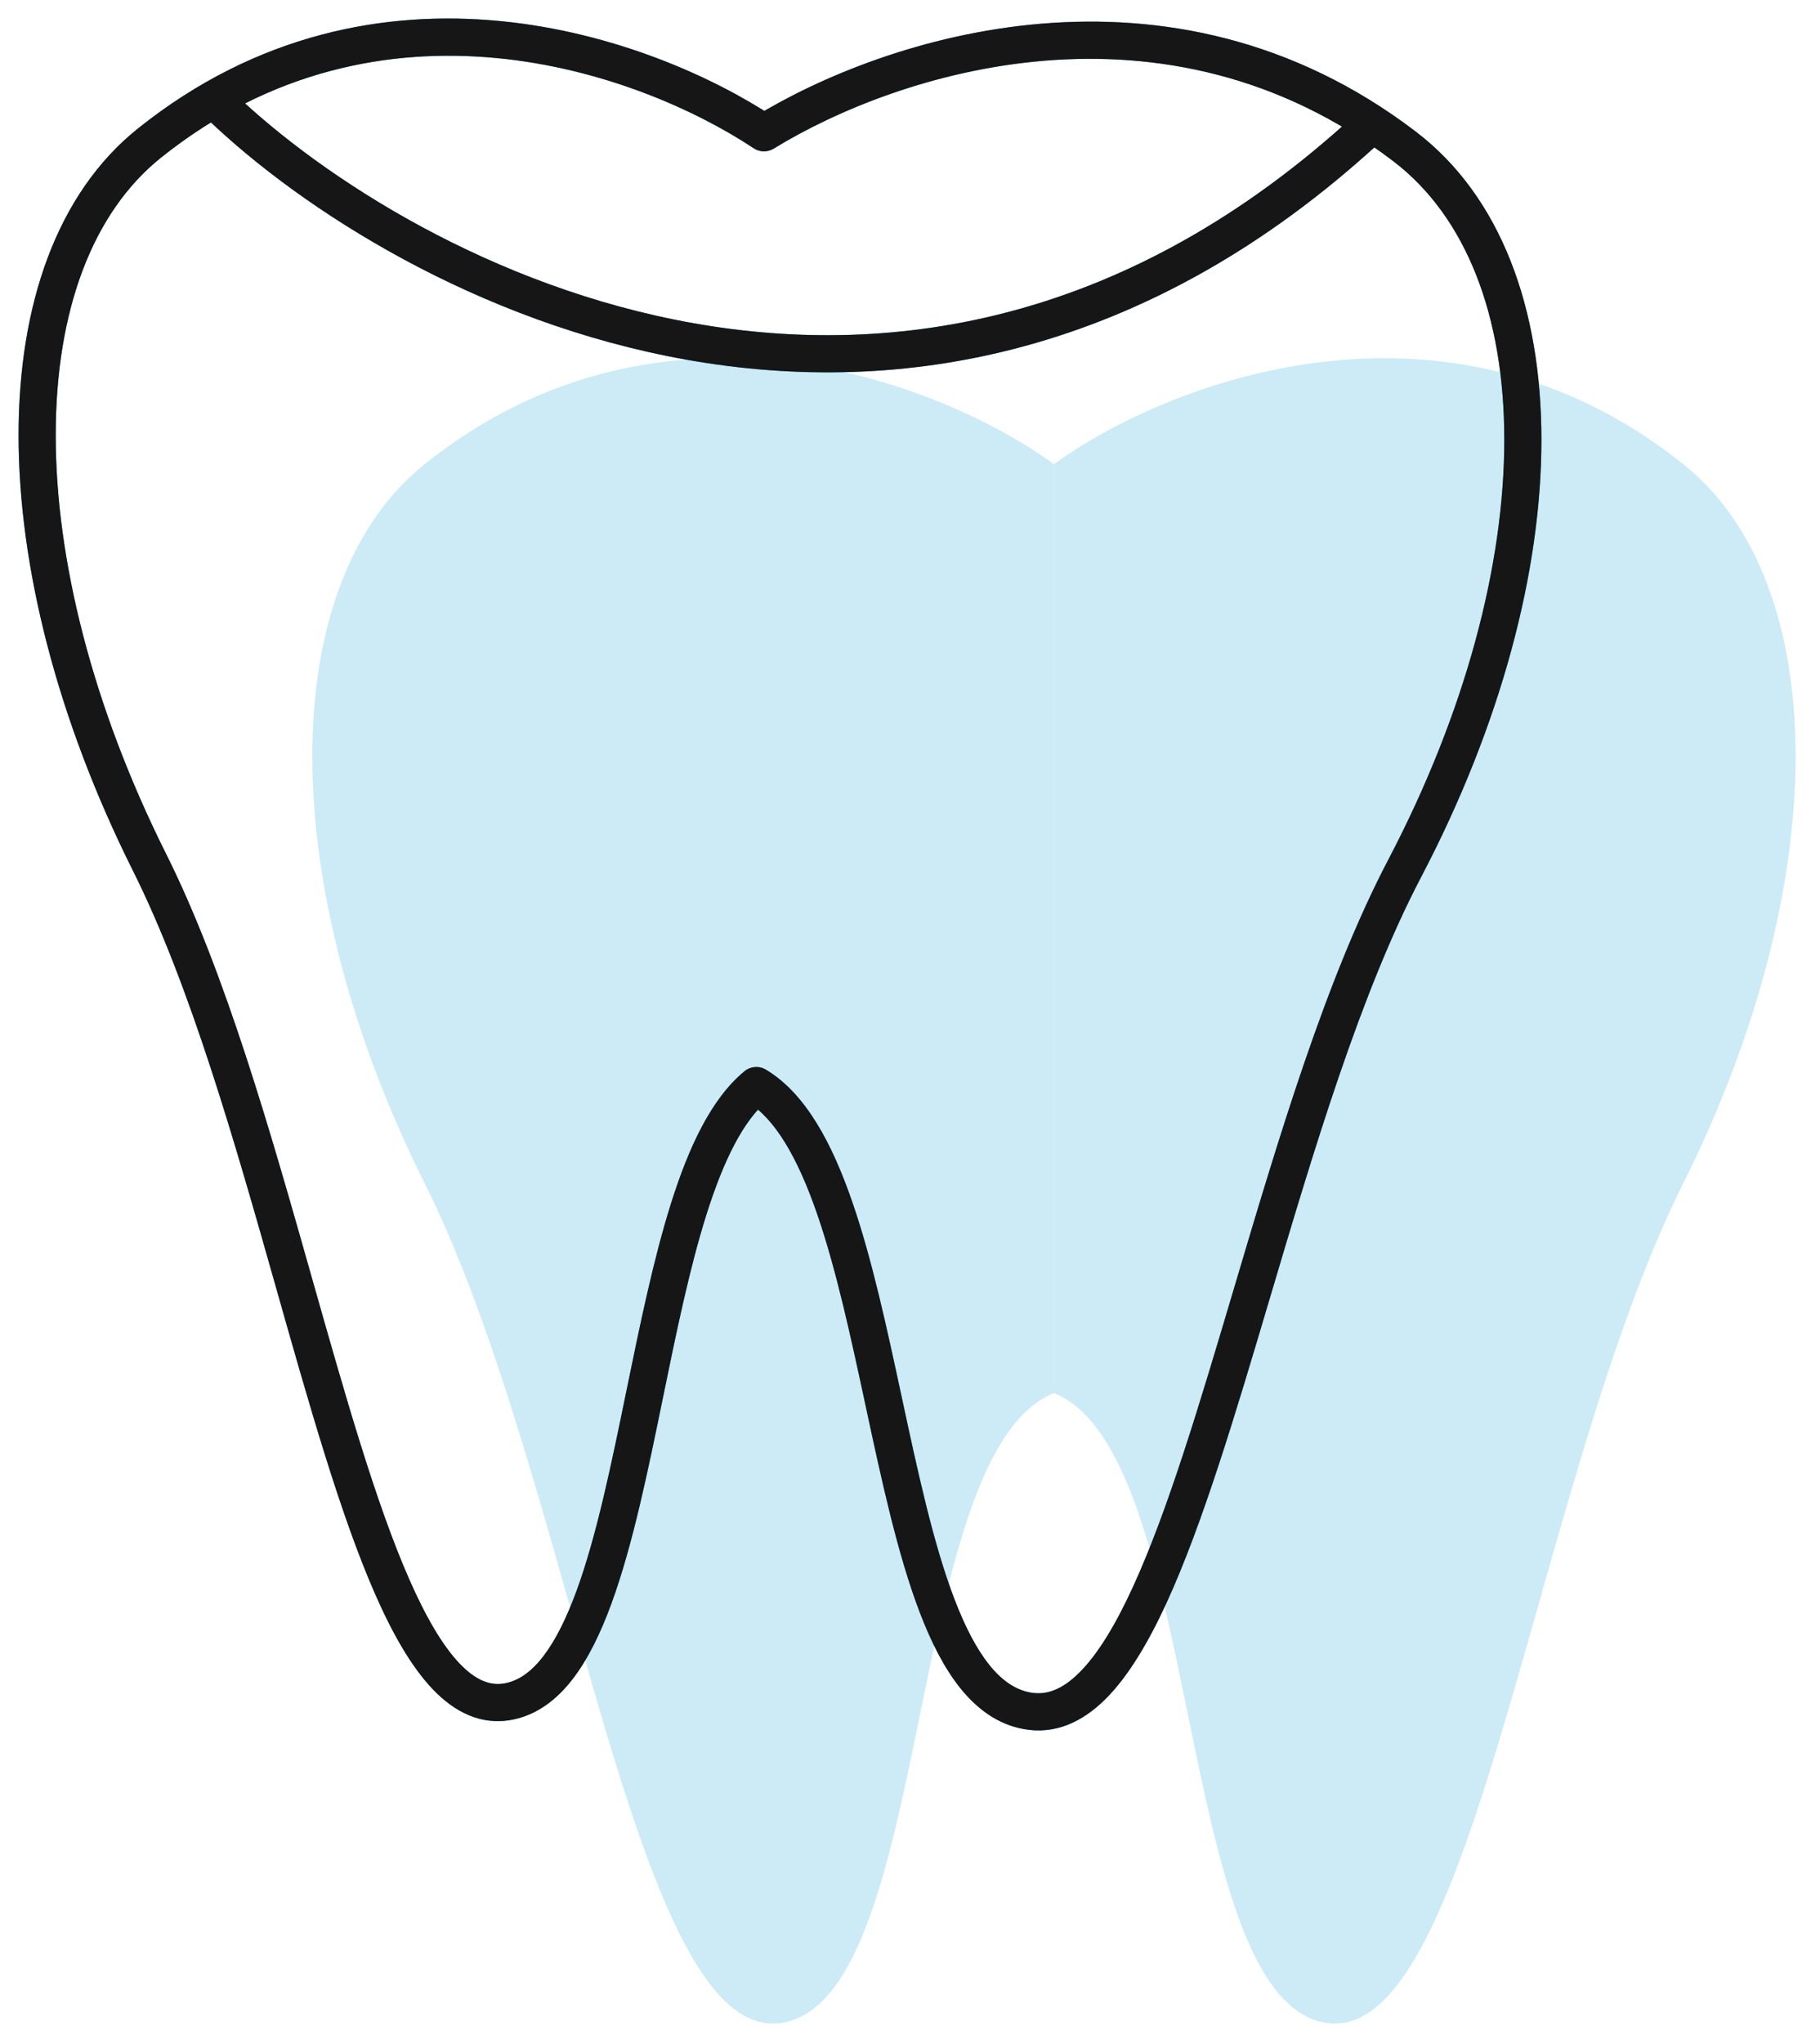
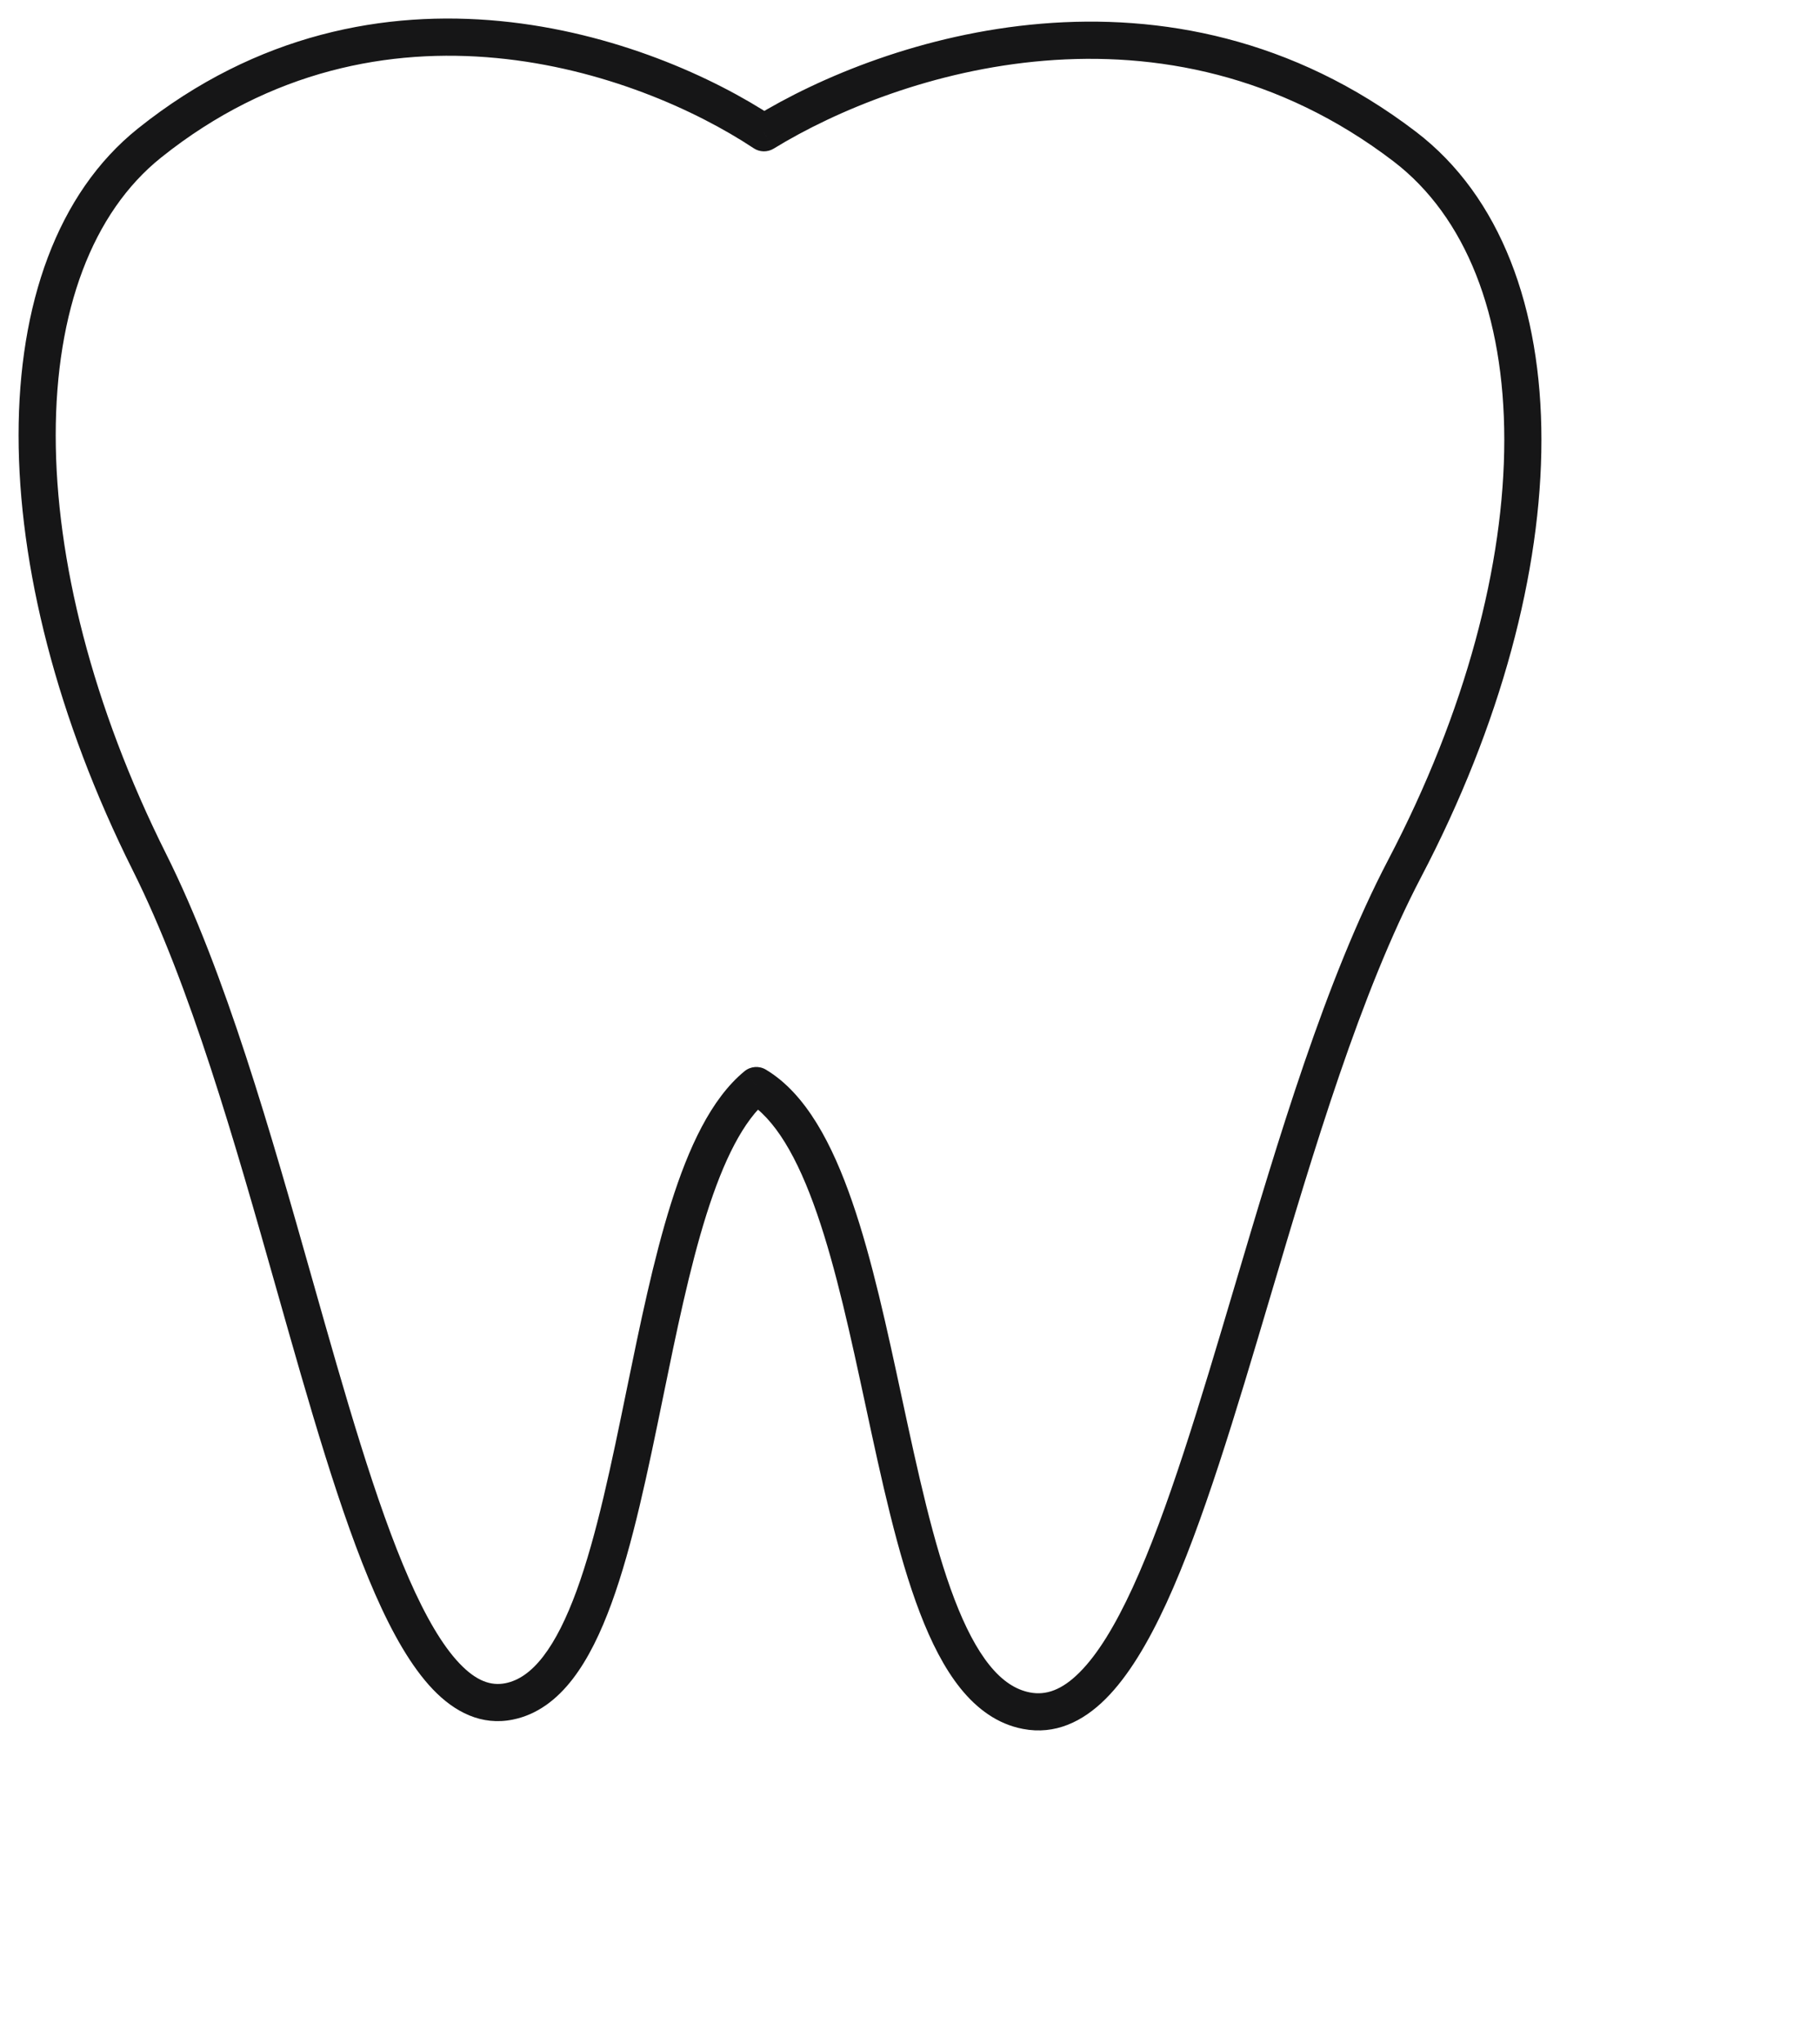
<svg xmlns="http://www.w3.org/2000/svg" width="49" height="55" viewBox="0 0 49 55" fill="none">
-   <path d="M4.025 3.851L3.713 3.46L3.713 3.46L4.025 3.851ZM20.568 3.574L20.292 3.991C20.454 4.099 20.664 4.102 20.83 4.001L20.568 3.574ZM4.025 23.213L4.473 22.989L4.025 23.213ZM7.931 34.589L8.412 34.453L7.931 34.589ZM13.706 45.802L13.804 46.292L13.706 45.802ZM17.363 37.505L16.873 37.404L17.363 37.505ZM20.363 29.224L20.619 28.794C20.438 28.686 20.208 28.703 20.045 28.837L20.363 29.224ZM23.79 37.724L24.279 37.619L23.79 37.724ZM27.636 46.052L27.73 45.561L27.636 46.052ZM33.711 34.797L34.19 34.94L33.711 34.797ZM37.818 23.379L37.375 23.147L37.818 23.379ZM37.818 3.944L38.122 3.547V3.547L37.818 3.944ZM4.338 4.241C10.268 -0.503 17.174 1.926 20.292 3.991L20.844 3.157C17.576 0.993 10.146 -1.686 3.713 3.46L4.338 4.241ZM4.473 22.989C2.483 19.011 1.5 15.053 1.5 11.717C1.5 8.37 2.485 5.723 4.338 4.241L3.713 3.46C1.532 5.205 0.5 8.206 0.5 11.717C0.5 15.238 1.534 19.348 3.578 23.437L4.473 22.989ZM8.412 34.453C7.291 30.497 6.073 26.19 4.473 22.989L3.578 23.437C5.127 26.535 6.321 30.74 7.45 34.725L8.412 34.453ZM13.608 45.312C13.219 45.39 12.824 45.254 12.375 44.784C11.916 44.304 11.464 43.532 11.013 42.504C10.113 40.453 9.294 37.566 8.412 34.453L7.45 34.725C8.325 37.813 9.164 40.778 10.097 42.906C10.563 43.968 11.072 44.867 11.652 45.475C12.242 46.093 12.964 46.461 13.804 46.292L13.608 45.312ZM16.873 37.404C16.463 39.405 16.066 41.337 15.524 42.821C15.253 43.561 14.957 44.159 14.627 44.588C14.3 45.013 13.963 45.241 13.608 45.312L13.804 46.292C14.469 46.159 14.998 45.745 15.419 45.198C15.838 44.654 16.176 43.949 16.463 43.164C17.036 41.595 17.448 39.582 17.853 37.605L16.873 37.404ZM20.045 28.837C19.14 29.58 18.534 30.91 18.066 32.394C17.592 33.899 17.228 35.675 16.873 37.404L17.853 37.605C18.21 35.862 18.564 34.14 19.02 32.694C19.483 31.227 20.02 30.152 20.68 29.61L20.045 28.837ZM20.106 29.653C20.859 30.103 21.471 31.151 21.997 32.672C22.514 34.166 22.905 35.984 23.302 37.829L24.279 37.619C23.886 35.791 23.483 33.908 22.942 32.345C22.41 30.808 21.704 29.443 20.619 28.794L20.106 29.653ZM23.302 37.829C23.728 39.813 24.161 41.835 24.764 43.41C25.066 44.2 25.422 44.908 25.862 45.454C26.306 46.004 26.857 46.413 27.543 46.543L27.73 45.561C27.343 45.487 26.984 45.252 26.64 44.826C26.293 44.395 25.982 43.795 25.698 43.053C25.128 41.565 24.711 39.627 24.279 37.619L23.302 37.829ZM27.543 46.543C28.404 46.708 29.15 46.351 29.77 45.731C30.379 45.122 30.914 44.219 31.405 43.153C32.387 41.015 33.27 38.038 34.19 34.94L33.231 34.655C32.303 37.78 31.442 40.677 30.496 42.735C30.022 43.766 29.547 44.541 29.063 45.023C28.591 45.495 28.162 45.644 27.73 45.561L27.543 46.543ZM34.19 34.94C35.377 30.939 36.632 26.72 38.261 23.611L37.375 23.147C35.692 26.36 34.41 30.684 33.231 34.655L34.19 34.94ZM38.261 23.611C40.412 19.506 41.5 15.378 41.5 11.84C41.5 8.309 40.411 5.295 38.122 3.547L37.515 4.342C39.467 5.833 40.5 8.487 40.5 11.84C40.5 15.184 39.467 19.154 37.375 23.147L38.261 23.611ZM38.122 3.547C31.473 -1.529 23.81 0.999 20.307 3.148L20.83 4.001C24.183 1.944 31.349 -0.365 37.515 4.342L38.122 3.547Z" fill="#109CCE" />
-   <path d="M5.938 2.852C10.877 7.585 24.459 14.829 36.807 3.469" stroke="#109CCE" />
  <g filter="url(#filter0_b_239_2161)">
-     <path fill-rule="evenodd" clip-rule="evenodd" d="M28.375 12.494C25.417 10.343 17.888 7.331 11.434 12.494C7.4 15.721 7.4 23.788 11.434 31.856C13.008 35.005 14.214 39.261 15.339 43.232C17.096 49.432 18.655 54.937 21.115 54.445C23.154 54.037 23.956 50.126 24.771 46.148C25.57 42.256 26.381 38.301 28.375 37.503V12.494ZM28.376 12.494C31.334 10.343 38.863 7.331 45.318 12.494C49.351 15.721 49.351 23.788 45.318 31.856C43.743 35.005 42.537 39.261 41.412 43.232C39.655 49.432 38.096 54.937 35.636 54.445C33.597 54.037 32.795 50.126 31.98 46.148C31.181 42.256 30.37 38.301 28.376 37.503V12.494Z" fill="#3AB3DE" fill-opacity="0.26" />
-   </g>
+     </g>
  <path d="M4.025 3.851L3.713 3.46L3.713 3.46L4.025 3.851ZM20.568 3.574L20.292 3.991C20.454 4.099 20.664 4.102 20.83 4.001L20.568 3.574ZM4.025 23.213L4.473 22.989L4.025 23.213ZM7.931 34.589L8.412 34.453L7.931 34.589ZM13.706 45.802L13.804 46.292L13.706 45.802ZM17.363 37.505L16.873 37.404L17.363 37.505ZM20.363 29.224L20.619 28.794C20.438 28.686 20.208 28.703 20.045 28.837L20.363 29.224ZM23.79 37.724L24.279 37.619L23.79 37.724ZM27.636 46.052L27.73 45.561L27.636 46.052ZM33.711 34.797L34.19 34.94L33.711 34.797ZM37.818 23.379L37.375 23.147L37.818 23.379ZM37.818 3.944L38.122 3.547V3.547L37.818 3.944ZM4.338 4.241C10.268 -0.503 17.174 1.926 20.292 3.991L20.844 3.157C17.576 0.993 10.146 -1.686 3.713 3.46L4.338 4.241ZM4.473 22.989C2.483 19.011 1.5 15.053 1.5 11.717C1.5 8.37 2.485 5.723 4.338 4.241L3.713 3.46C1.532 5.205 0.5 8.206 0.5 11.717C0.5 15.238 1.534 19.348 3.578 23.437L4.473 22.989ZM8.412 34.453C7.291 30.497 6.073 26.19 4.473 22.989L3.578 23.437C5.127 26.535 6.321 30.74 7.45 34.725L8.412 34.453ZM13.608 45.312C13.219 45.39 12.824 45.254 12.375 44.784C11.916 44.304 11.464 43.532 11.013 42.504C10.113 40.453 9.294 37.566 8.412 34.453L7.45 34.725C8.325 37.813 9.164 40.778 10.097 42.906C10.563 43.968 11.072 44.867 11.652 45.475C12.242 46.093 12.964 46.461 13.804 46.292L13.608 45.312ZM16.873 37.404C16.463 39.405 16.066 41.337 15.524 42.821C15.253 43.561 14.957 44.159 14.627 44.588C14.3 45.013 13.963 45.241 13.608 45.312L13.804 46.292C14.469 46.159 14.998 45.745 15.419 45.198C15.838 44.654 16.176 43.949 16.463 43.164C17.036 41.595 17.448 39.582 17.853 37.605L16.873 37.404ZM20.045 28.837C19.14 29.58 18.534 30.91 18.066 32.394C17.592 33.899 17.228 35.675 16.873 37.404L17.853 37.605C18.21 35.862 18.564 34.14 19.02 32.694C19.483 31.227 20.02 30.152 20.68 29.61L20.045 28.837ZM20.106 29.653C20.859 30.103 21.471 31.151 21.997 32.672C22.514 34.166 22.905 35.984 23.302 37.829L24.279 37.619C23.886 35.791 23.483 33.908 22.942 32.345C22.41 30.808 21.704 29.443 20.619 28.794L20.106 29.653ZM23.302 37.829C23.728 39.813 24.161 41.835 24.764 43.41C25.066 44.2 25.422 44.908 25.862 45.454C26.306 46.004 26.857 46.413 27.543 46.543L27.73 45.561C27.343 45.487 26.984 45.252 26.64 44.826C26.293 44.395 25.982 43.795 25.698 43.053C25.128 41.565 24.711 39.627 24.279 37.619L23.302 37.829ZM27.543 46.543C28.404 46.708 29.15 46.351 29.77 45.731C30.379 45.122 30.914 44.219 31.405 43.153C32.387 41.015 33.27 38.038 34.19 34.94L33.231 34.655C32.303 37.78 31.442 40.677 30.496 42.735C30.022 43.766 29.547 44.541 29.063 45.023C28.591 45.495 28.162 45.644 27.73 45.561L27.543 46.543ZM34.19 34.94C35.377 30.939 36.632 26.72 38.261 23.611L37.375 23.147C35.692 26.36 34.41 30.684 33.231 34.655L34.19 34.94ZM38.261 23.611C40.412 19.506 41.5 15.378 41.5 11.84C41.5 8.309 40.411 5.295 38.122 3.547L37.515 4.342C39.467 5.833 40.5 8.487 40.5 11.84C40.5 15.184 39.467 19.154 37.375 23.147L38.261 23.611ZM38.122 3.547C31.473 -1.529 23.81 0.999 20.307 3.148L20.83 4.001C24.183 1.944 31.349 -0.365 37.515 4.342L38.122 3.547Z" fill="#161617" />
-   <path d="M5.938 2.852C10.877 7.585 24.459 14.829 36.807 3.469" stroke="#161617" />
  <defs>
    <filter id="filter0_b_239_2161" x="4.408" y="5.643" width="47.935" height="52.833" filterUnits="userSpaceOnUse" color-interpolation-filters="sRGB">
      <feFlood flood-opacity="0" result="BackgroundImageFix" />
      <feGaussianBlur in="BackgroundImage" stdDeviation="2" />
      <feComposite in2="SourceAlpha" operator="in" result="effect1_backgroundBlur_239_2161" />
      <feBlend mode="normal" in="SourceGraphic" in2="effect1_backgroundBlur_239_2161" result="shape" />
    </filter>
  </defs>
</svg>